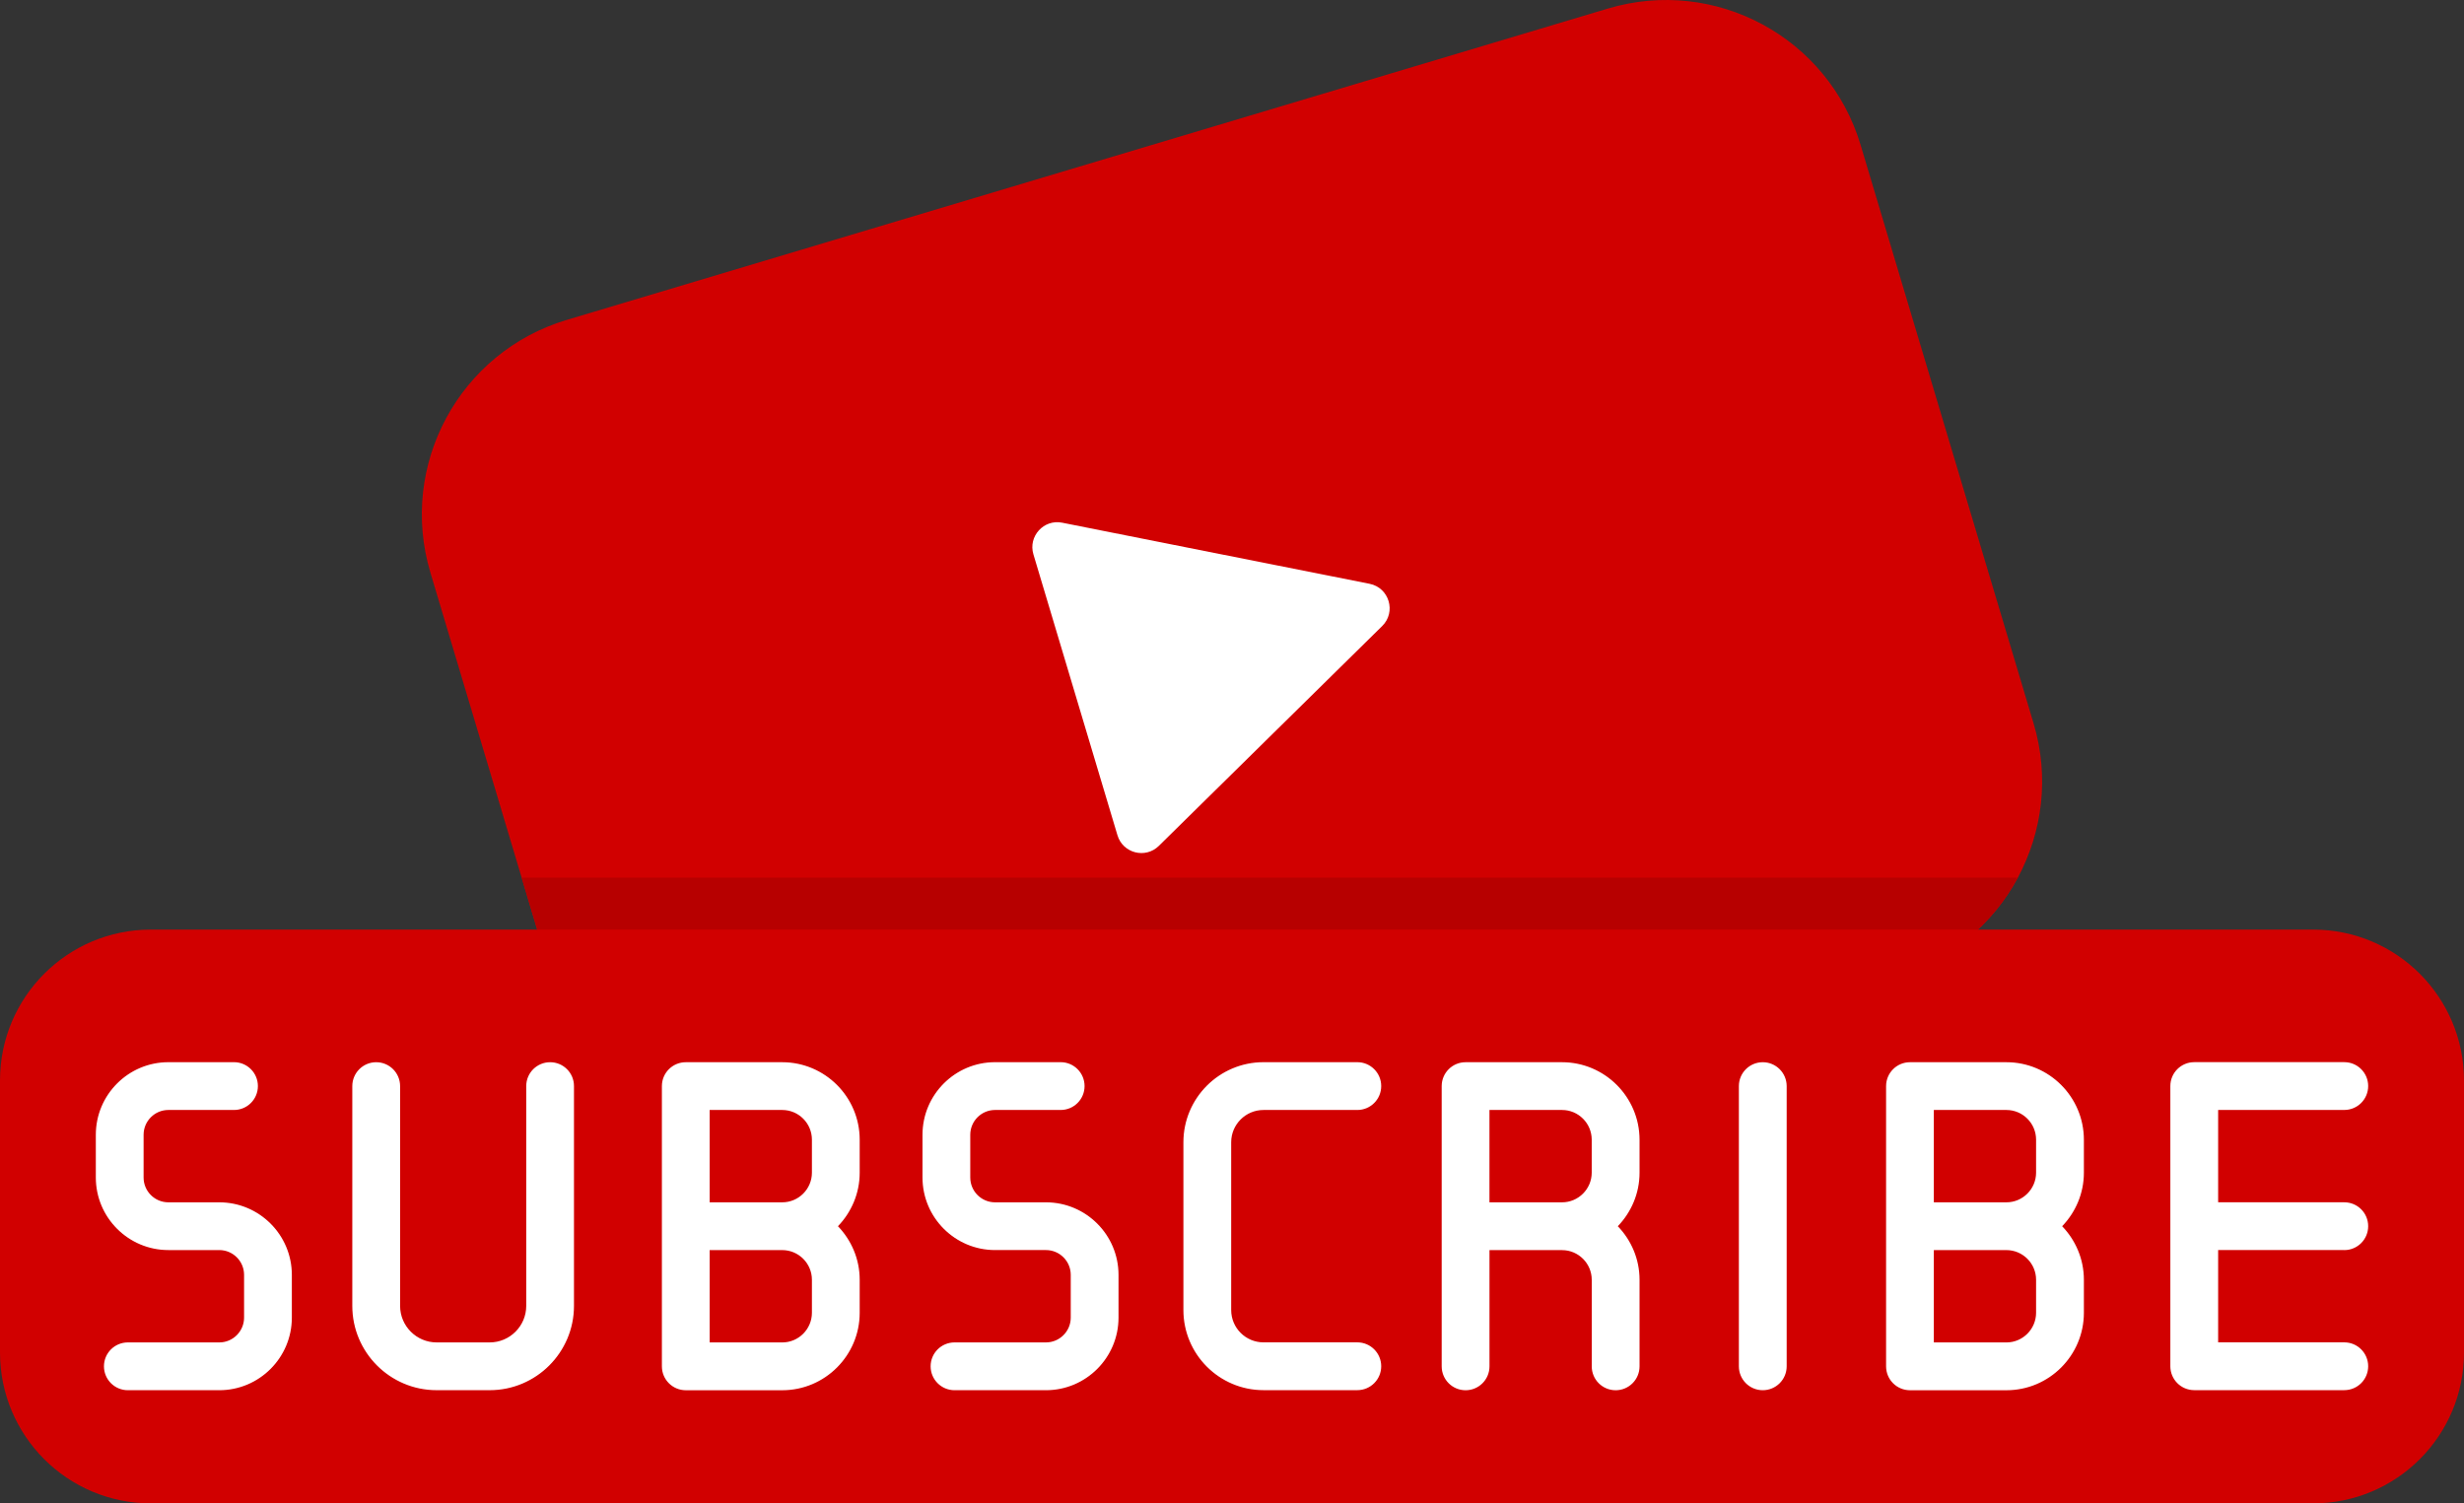
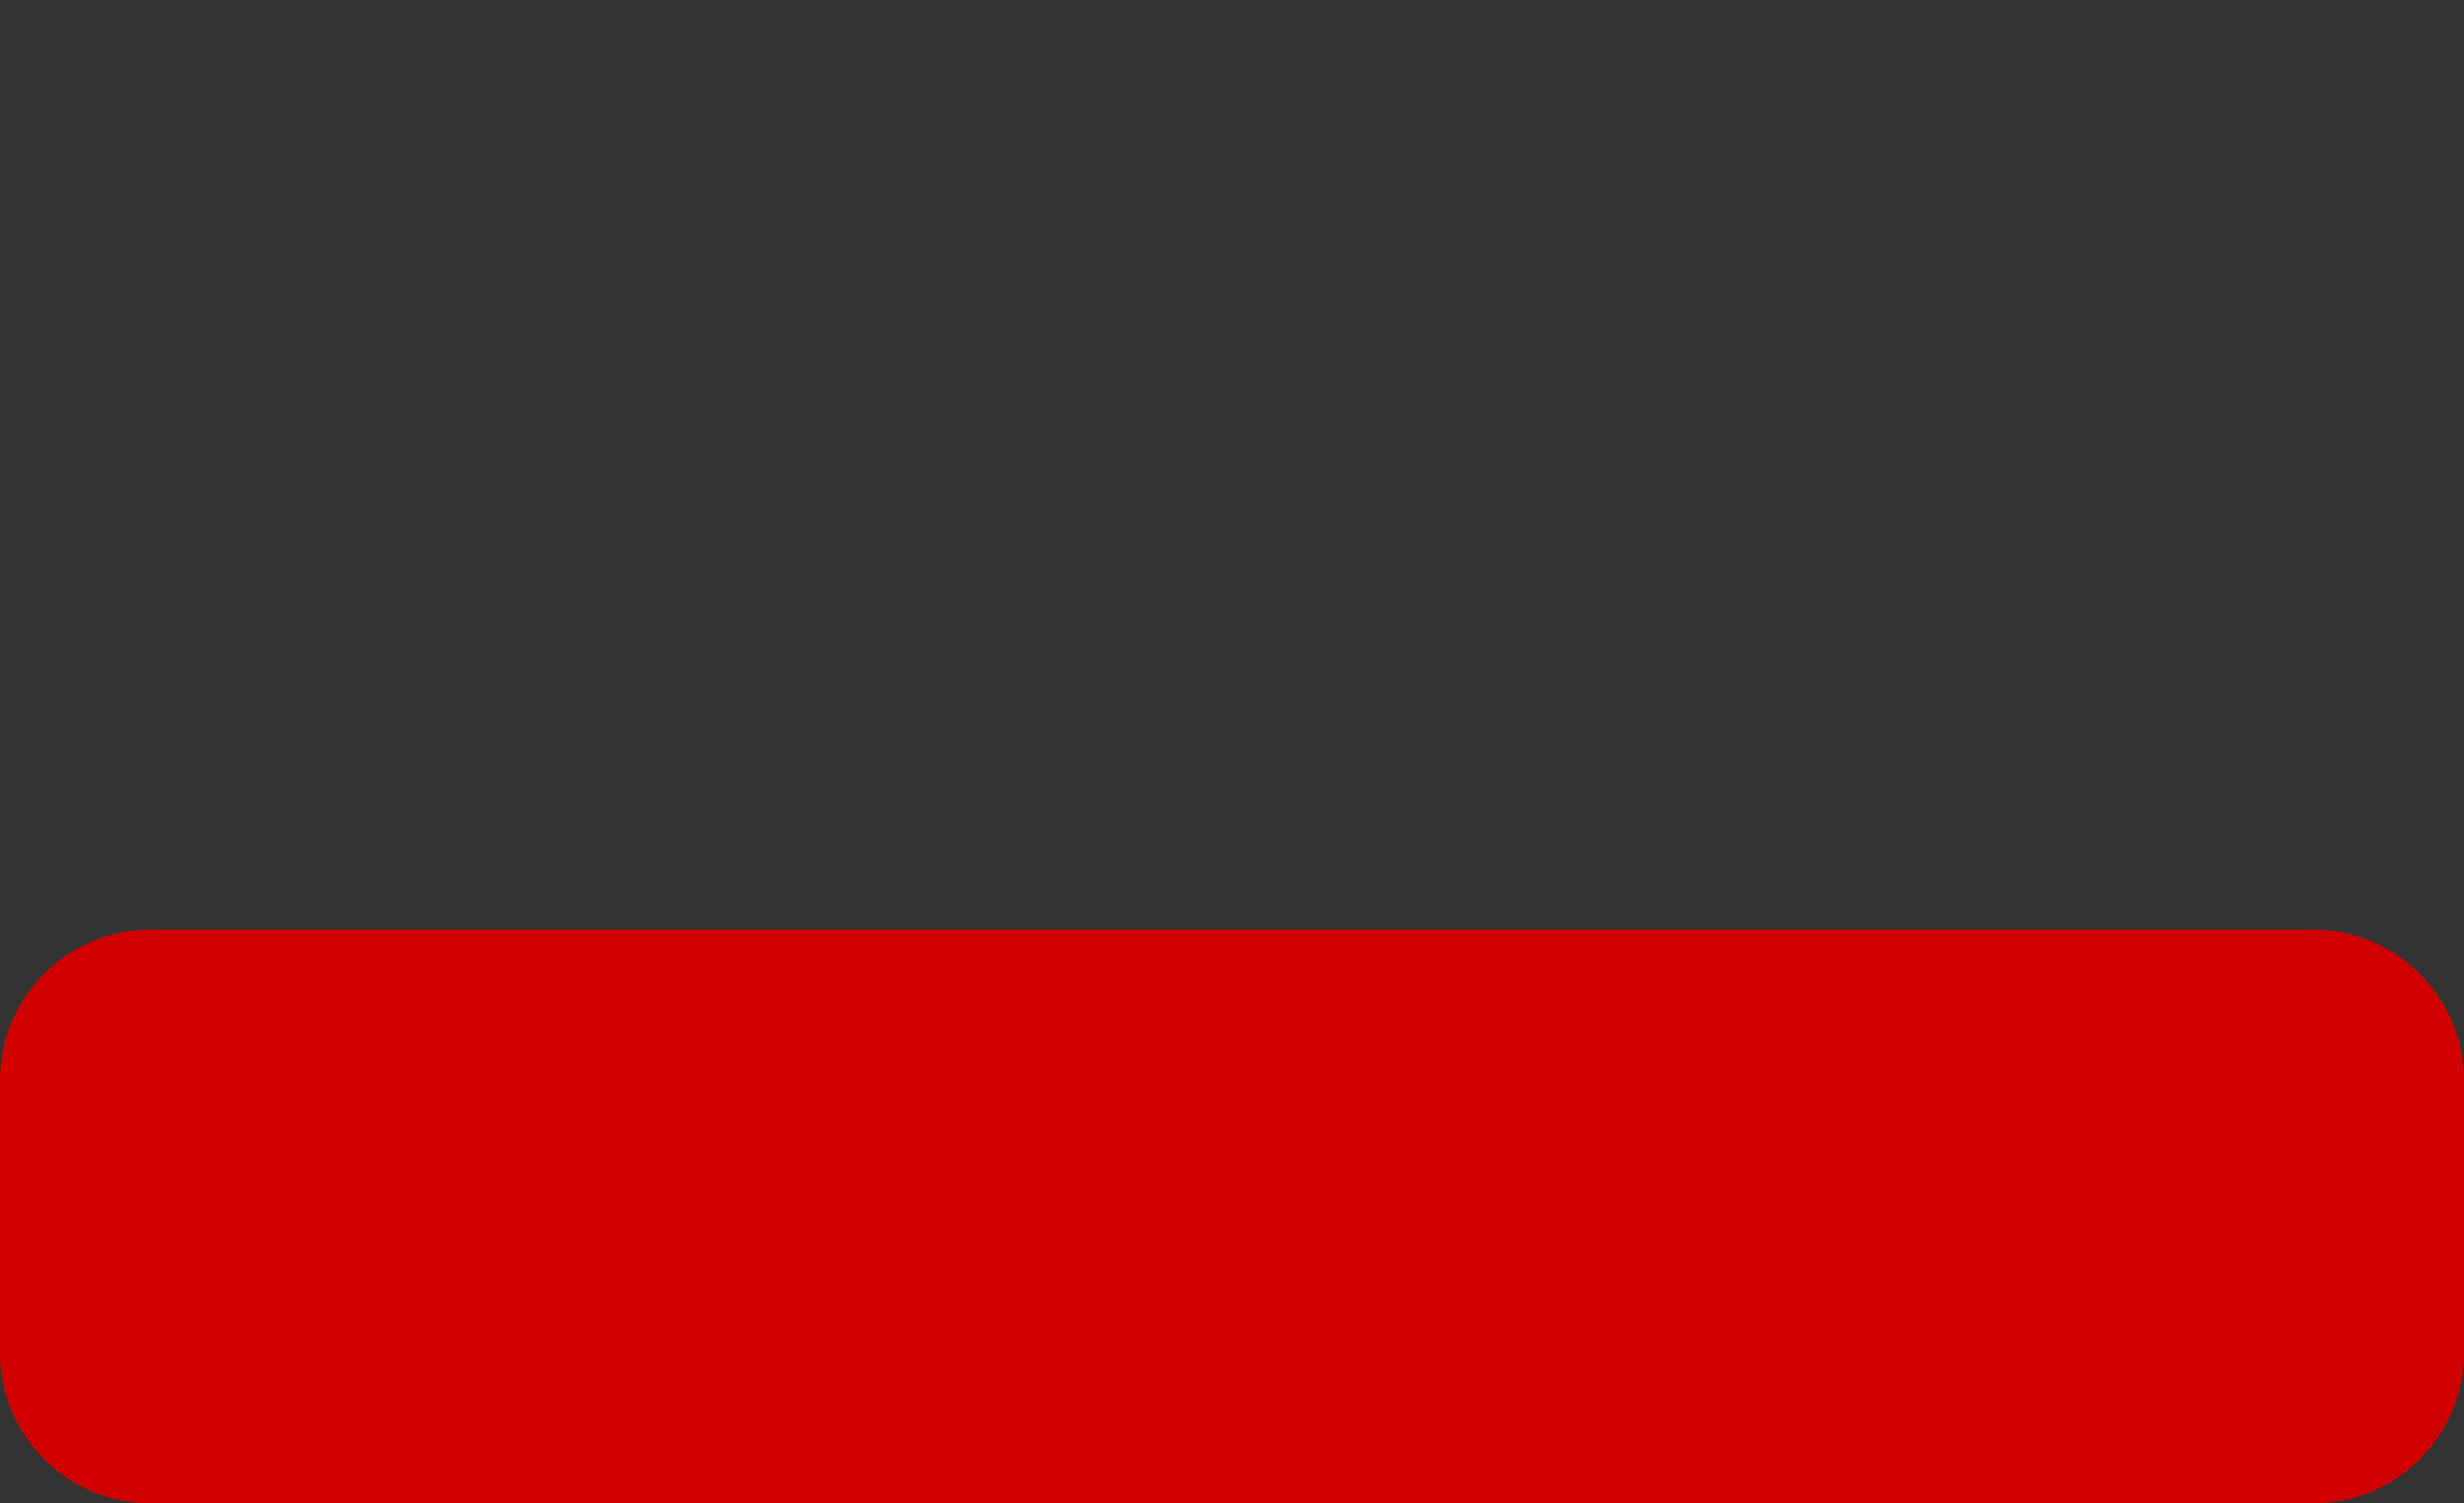
<svg xmlns="http://www.w3.org/2000/svg" xml:space="preserve" width="252.9" height="154.306" viewBox="1.407 50.705 252.9 154.306">
  <rect x="1.407" y="50.705" width="252.9" height="154.306" fill="#333333" stroke="none" />
  <g fill="none" stroke-miterlimit="10" stroke-width="0" transform="matrix(2.81 0 0 2.81 1.407 1.407)">
-     <path fill="#d10000" d="M 69.298 53.194 L 31.271 64.566 c -3.925 1.174 -8.058 -1.056 -9.231 -4.981 L 15.721 38.46 c -1.174 -3.925 1.056 -8.058 4.981 -9.231 l 38.027 -11.372 c 3.925 -1.174 8.058 1.056 9.231 4.981 l 6.318 21.126 C 75.452 47.887 73.222 52.02 69.298 53.194 z" />
-     <path fill="#b70000" d="M 19.053 49.6 l 2.986 9.985 c 1.174 3.925 5.307 6.155 9.231 4.981 l 38.027 -11.372 c 1.966 -0.588 3.506 -1.919 4.407 -3.594 L 19.053 49.6 z" />
    <path fill="#d10000" d="M 84.49 72.457 H 5.51 c -3.043 0 -5.51 -2.467 -5.51 -5.51 v -9.938 c 0 -3.043 2.467 -5.51 5.51 -5.51 H 84.49 c 3.043 0 5.51 2.467 5.51 5.51 v 9.938 C 90 69.99 87.533 72.457 84.49 72.457 z" />
-     <path fill="#fff" d="M38.797 36.636c-.673-.134-1.247.497-1.051 1.155l1.535 5.131 1.535 5.131c.197.658 1.023.87 1.512.388l8.158-8.03c.521-.513.256-1.4-.461-1.543L38.797 36.636zM8.01 61.461H6.15c-.499 0-.905-.406-.905-.905v-1.562c0-.499.406-.906.905-.906h2.397c.482 0 .873-.39.873-.873 0-.482-.391-.873-.873-.873H6.15c-1.461 0-2.65 1.19-2.65 2.651v1.562c0 1.461 1.189 2.65 2.65 2.65h1.86c.499 0 .905.406.905.905v1.562c0 .499-.406.906-.905.906H4.67c-.482 0-.873.39-.873.873 0 .482.391.873.873.873h3.34c1.461 0 2.65-1.19 2.65-2.651v-1.562C10.66 62.65 9.471 61.461 8.01 61.461zM20.094 56.343c-.482 0-.873.39-.873.873v8.028c0 .735-.599 1.334-1.334 1.334h-1.939c-.736 0-1.334-.599-1.334-1.334v-8.028c0-.482-.391-.873-.873-.873-.482 0-.873.39-.873.873v8.028c0 1.698 1.381 3.079 3.079 3.079h1.939c1.698 0 3.079-1.381 3.079-3.079v-8.028C20.967 56.734 20.576 56.343 20.094 56.343zM85.627 63.206c.482 0 .873-.39.873-.873s-.39-.873-.873-.873H81.02v-3.373h4.607c.482 0 .873-.39.873-.873 0-.482-.39-.873-.873-.873h-5.48c-.482 0-.873.39-.873.873v10.235c0 .482.39.873.873.873h5.48c.482 0 .873-.39.873-.873 0-.482-.39-.873-.873-.873H81.02v-3.373H85.627zM28.572 56.343h-3.523c-.482 0-.873.39-.873.873v5.118 5.118c0 .482.391.873.873.873h3.523c1.56 0 2.829-1.27 2.829-2.83V64.29c0-.76-.305-1.448-.794-1.956.489-.509.794-1.196.794-1.956v-1.204C31.401 57.613 30.132 56.343 28.572 56.343zM29.656 65.494c0 .598-.486 1.085-1.084 1.085h-2.651v-3.373h2.651c.598 0 1.084.487 1.084 1.084V65.494zM29.656 60.377c0 .597-.486 1.084-1.084 1.084h-2.651v-3.373h2.651c.598 0 1.084.487 1.084 1.085V60.377zM38.205 61.461h-1.86c-.499 0-.905-.406-.905-.905v-1.562c0-.499.406-.906.905-.906h2.397c.482 0 .873-.39.873-.873 0-.482-.391-.873-.873-.873h-2.397c-1.461 0-2.65 1.19-2.65 2.651v1.562c0 1.461 1.189 2.65 2.65 2.65h1.86c.499 0 .905.406.905.905v1.562c0 .499-.406.906-.905.906h-3.34c-.482 0-.873.39-.873.873 0 .482.391.873.873.873h3.34c1.461 0 2.65-1.19 2.65-2.651v-1.562C40.855 62.65 39.666 61.461 38.205 61.461zM73.287 56.343h-3.523c-.482 0-.873.39-.873.873v5.118 5.118c0 .482.39.873.873.873h3.523c1.56 0 2.829-1.27 2.829-2.83V64.29c0-.76-.305-1.448-.794-1.956.489-.509.794-1.196.794-1.956v-1.204C76.115 57.613 74.847 56.343 73.287 56.343zM74.37 65.494c0 .598-.487 1.085-1.084 1.085h-2.651v-3.373h2.651c.597 0 1.084.487 1.084 1.084V65.494zM74.37 60.377c0 .597-.487 1.084-1.084 1.084h-2.651v-3.373h2.651c.597 0 1.084.487 1.084 1.085V60.377zM46.15 58.088h3.427c.482 0 .873-.39.873-.873 0-.482-.39-.873-.873-.873H46.15c-1.613 0-2.925 1.312-2.925 2.925v6.13c0 1.613 1.312 2.925 2.925 2.925h3.427c.482 0 .873-.39.873-.873 0-.482-.39-.873-.873-.873H46.15c-.651 0-1.18-.529-1.18-1.18v-6.13C44.97 58.618 45.499 58.088 46.15 58.088zM57.055 56.343h-3.523c-.482 0-.873.39-.873.873v5.118 5.118c0 .482.39.873.873.873.482 0 .873-.39.873-.873v-4.245h2.651c.597 0 1.084.487 1.084 1.084v3.161c0 .482.39.873.873.873.482 0 .873-.39.873-.873V64.29c0-.76-.305-1.448-.794-1.956.489-.509.794-1.196.794-1.956v-1.204C59.884 57.613 58.615 56.343 57.055 56.343zM58.139 60.377c0 .597-.487 1.084-1.084 1.084h-2.651v-3.373h2.651c.597 0 1.084.487 1.084 1.085V60.377zM64.387 56.343c-.482 0-.873.39-.873.873v10.235c0 .482.39.873.873.873.482 0 .873-.39.873-.873V57.216C65.26 56.734 64.869 56.343 64.387 56.343z" />
  </g>
</svg>